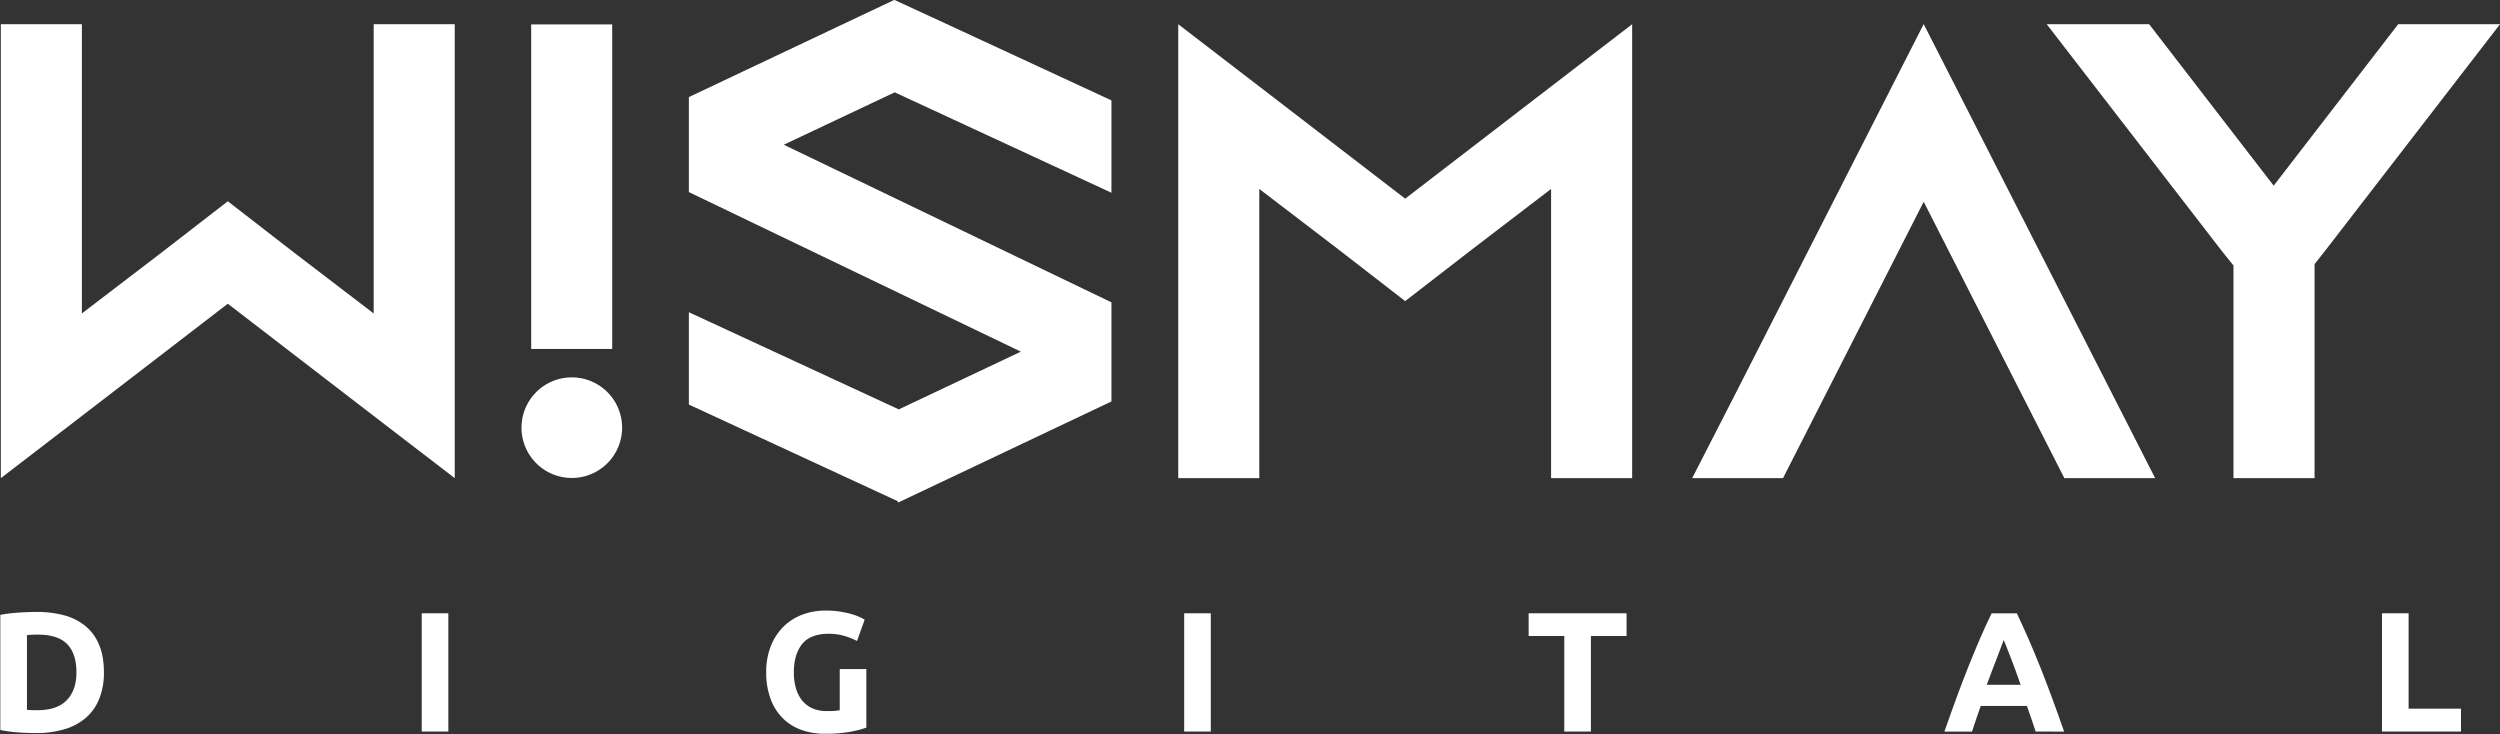
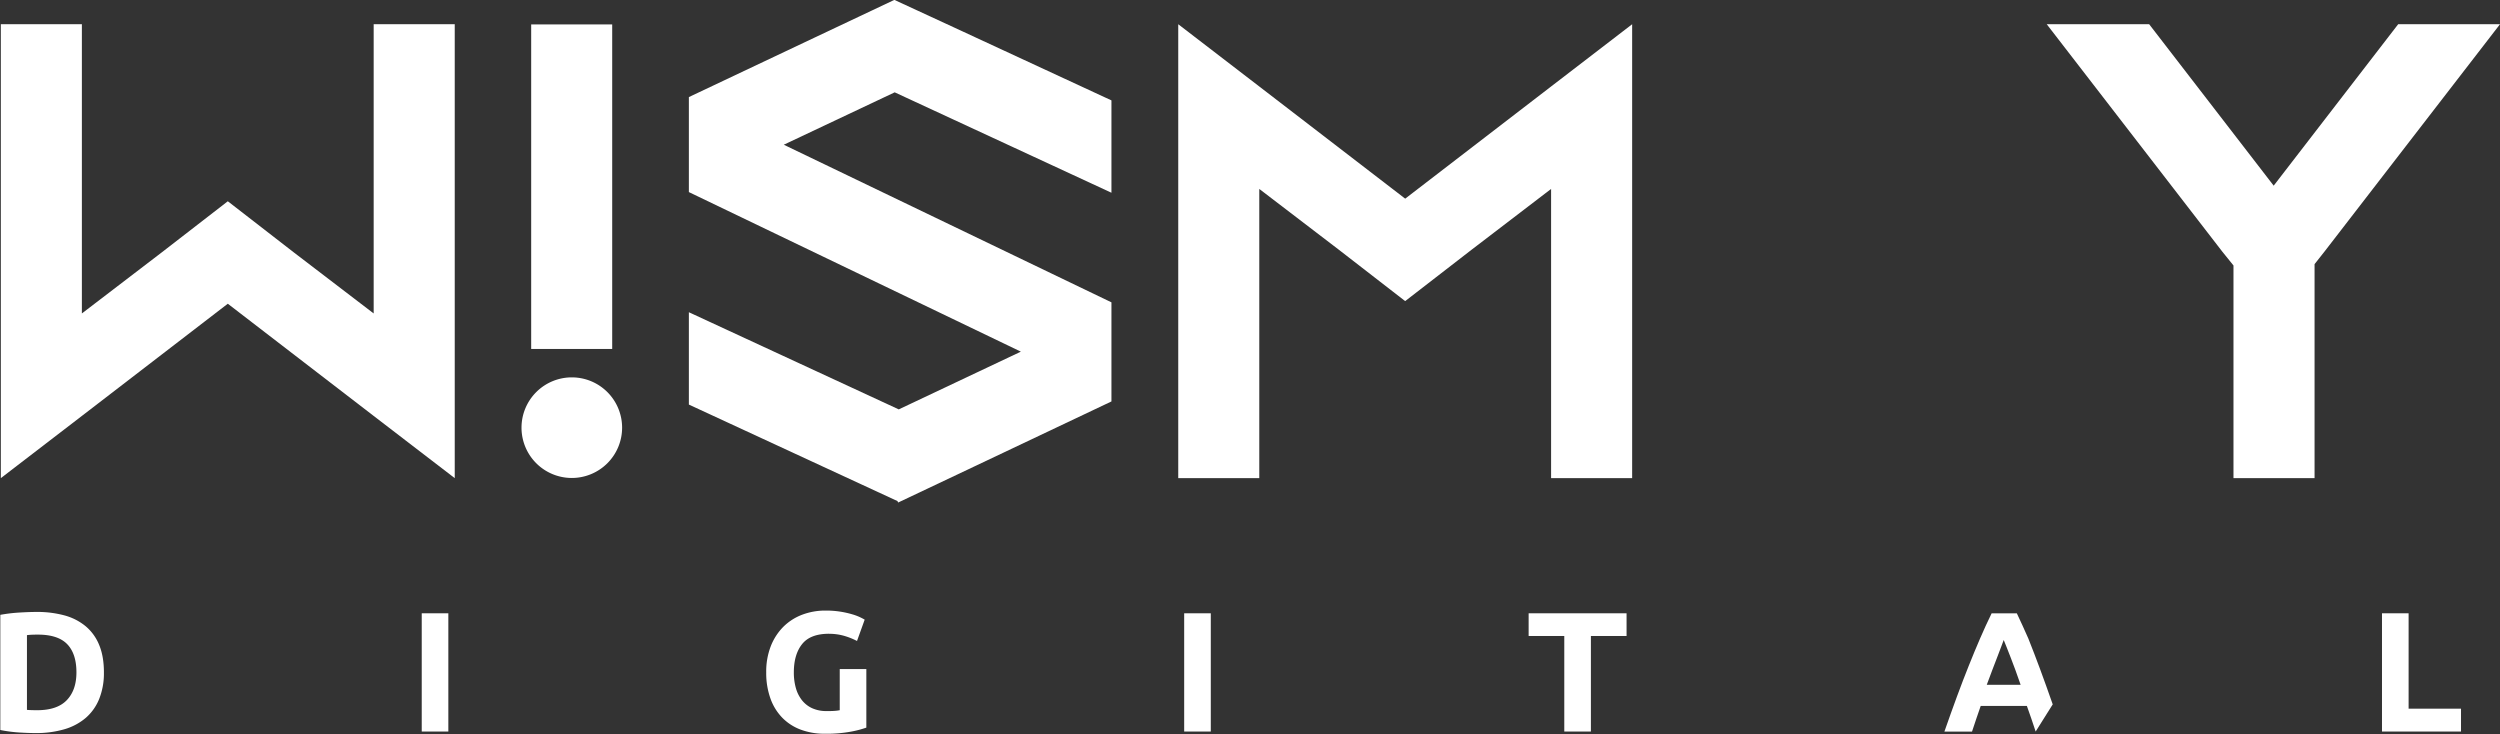
<svg xmlns="http://www.w3.org/2000/svg" id="Layer_1" data-name="Layer 1" viewBox="0 0 1920 564">
  <rect x="0" y="0" width="1920" height="564" fill="#333333" stroke="none" />
  <defs>
    <style>.cls-1{fill:#fff;}</style>
  </defs>
  <title>wd-logo</title>
  <polygon class="cls-1" points="1253.49 18.61 1253.49 367.21 1191.24 367.21 1191.24 145.1 1130 191.93 1079.17 231.25 1028.38 191.91 967.13 145.1 967.13 367.21 904.89 367.21 904.89 18.61 967.13 66.42 1079.19 152.57 1191.24 66.42 1253.49 18.61" />
  <polygon class="cls-1" points="0.64 367.21 0.64 18.61 62.88 18.61 62.88 240.73 124.12 193.91 174.96 154.57 225.73 193.91 286.98 240.73 286.98 18.61 349.24 18.61 349.24 367.21 286.98 319.43 174.95 233.26 62.88 319.43 0.64 367.21" />
  <polygon class="cls-1" points="1920 18.61 1785.05 193.41 1777.58 202.87 1777.58 367.21 1715.31 367.21 1715.31 203.88 1706.85 193.41 1571.9 18.61 1650.56 18.61 1746.19 142.6 1841.8 18.61 1920 18.61" />
  <rect class="cls-1" x="407.95" y="18.76" width="62.22" height="249.24" />
  <path class="cls-1" d="M477.78,328.46a38.63,38.63,0,1,1-38.62-38.64,38.63,38.63,0,0,1,38.62,38.64" />
-   <polygon class="cls-1" points="1655.16 367.23 1477.44 18.59 1477.4 18.67 1477.35 18.59 1331.47 305.02 1299.6 367.23 1369.35 367.23 1477.4 154.95 1585.42 367.23 1655.16 367.23" />
  <polygon class="cls-1" points="687.13 70.91 601.94 111.15 853.59 232.2 853.59 308.31 747.84 358.45 690.69 385.51 689.74 385.93 689.28 384.84 529.05 310.71 529.05 239.79 690.25 314.41 784.02 270.07 529.05 147.52 529.05 74.56 625.43 28.95 686.87 -0.09 732.59 21.03 853.59 77.1 853.59 148.03 687.13 70.91" />
  <path class="cls-1" d="M79.8,516.35a53,53,0,0,1-3.68,20.57A37.94,37.94,0,0,1,65.7,551.47a44.36,44.36,0,0,1-16.43,8.65A76.79,76.79,0,0,1,27.51,563q-5.51,0-12.84-.45a107.5,107.5,0,0,1-14.42-1.9V472.19A120.07,120.07,0,0,1,15,470.43c5.12-.31,9.5-.46,13.18-.46a80.19,80.19,0,0,1,21.16,2.61,43.28,43.28,0,0,1,16.31,8.26,36.65,36.65,0,0,1,10.48,14.42q3.67,8.78,3.68,21.09M20.7,545.18c1,.09,2.07.15,3.34.19s2.77.07,4.52.07q15.33,0,22.74-7.73t7.4-21.36q0-14.28-7.08-21.61t-22.4-7.35c-1.4,0-2.85,0-4.33.06s-2.88.16-4.19.34Z" />
  <rect class="cls-1" x="323.89" y="471.01" width="20.44" height="90.81" />
  <path class="cls-1" d="M636.66,486.73q-14.29,0-20.63,7.93t-6.36,21.7a43.44,43.44,0,0,0,1.57,12.11,26.68,26.68,0,0,0,4.72,9.37,21.23,21.23,0,0,0,7.86,6.1,26.2,26.2,0,0,0,11,2.16c2.28,0,4.22,0,5.84-.13a28.09,28.09,0,0,0,4.26-.53V513.86h20.43v44.95a77.33,77.33,0,0,1-11.79,3.08,103.76,103.76,0,0,1-20,1.63A52.2,52.2,0,0,1,615,560.38a38.64,38.64,0,0,1-14.21-9.17,40.62,40.62,0,0,1-9.11-14.82,57.85,57.85,0,0,1-3.22-20A53.64,53.64,0,0,1,592,496.18a43.59,43.59,0,0,1,9.69-14.89,41.13,41.13,0,0,1,14.49-9.23,49.92,49.92,0,0,1,17.75-3.14,71.52,71.52,0,0,1,11.6.85,72.56,72.56,0,0,1,8.91,2,41.27,41.27,0,0,1,6.16,2.29c1.61.78,2.77,1.4,3.47,1.84l-5.89,16.37a53.8,53.8,0,0,0-9.63-3.87,41.53,41.53,0,0,0-11.87-1.64" />
  <rect class="cls-1" x="909.45" y="471.01" width="20.44" height="90.81" />
  <polygon class="cls-1" points="1249.2 471.01 1249.2 488.44 1221.81 488.44 1221.81 561.82 1201.37 561.82 1201.37 488.44 1173.99 488.44 1173.99 471.01 1249.2 471.01" />
-   <path class="cls-1" d="M1563.38,561.82c-1-3.15-2.1-6.39-3.25-9.71s-2.32-6.65-3.49-9.94h-35.46c-1.14,3.31-2.29,6.62-3.44,10s-2.23,6.56-3.23,9.69H1493.3q5.12-14.67,9.71-27.13t9-23.44q4.39-11,8.67-20.9c2.86-6.6,5.8-13.05,8.88-19.34h19.37q4.49,9.44,8.83,19.34t8.75,20.9q4.39,11,9,23.44t9.73,27.13Zm-24.56-70.23c-.45,1.31-1.12,3.11-2,5.38s-1.89,4.89-3,7.87-2.38,6.25-3.77,9.82-2.78,7.32-4.21,11.26h26q-2.08-5.91-4-11.29t-3.72-9.85c-1.17-3-2.2-5.59-3.08-7.86s-1.61-4.05-2.15-5.33" />
+   <path class="cls-1" d="M1563.38,561.82c-1-3.15-2.1-6.39-3.25-9.71s-2.32-6.65-3.49-9.94h-35.46c-1.14,3.31-2.29,6.62-3.44,10s-2.23,6.56-3.23,9.69H1493.3q5.12-14.67,9.71-27.13t9-23.44q4.39-11,8.67-20.9c2.86-6.6,5.8-13.05,8.88-19.34h19.37q4.49,9.44,8.83,19.34q4.39,11,9,23.44t9.73,27.13Zm-24.56-70.23c-.45,1.31-1.12,3.11-2,5.38s-1.89,4.89-3,7.87-2.38,6.25-3.77,9.82-2.78,7.32-4.21,11.26h26q-2.08-5.91-4-11.29t-3.72-9.85c-1.17-3-2.2-5.59-3.08-7.86s-1.61-4.05-2.15-5.33" />
  <polygon class="cls-1" points="1890.05 544.26 1890.05 561.82 1829.37 561.82 1829.37 471.01 1849.81 471.01 1849.81 544.26 1890.05 544.26" />
</svg>